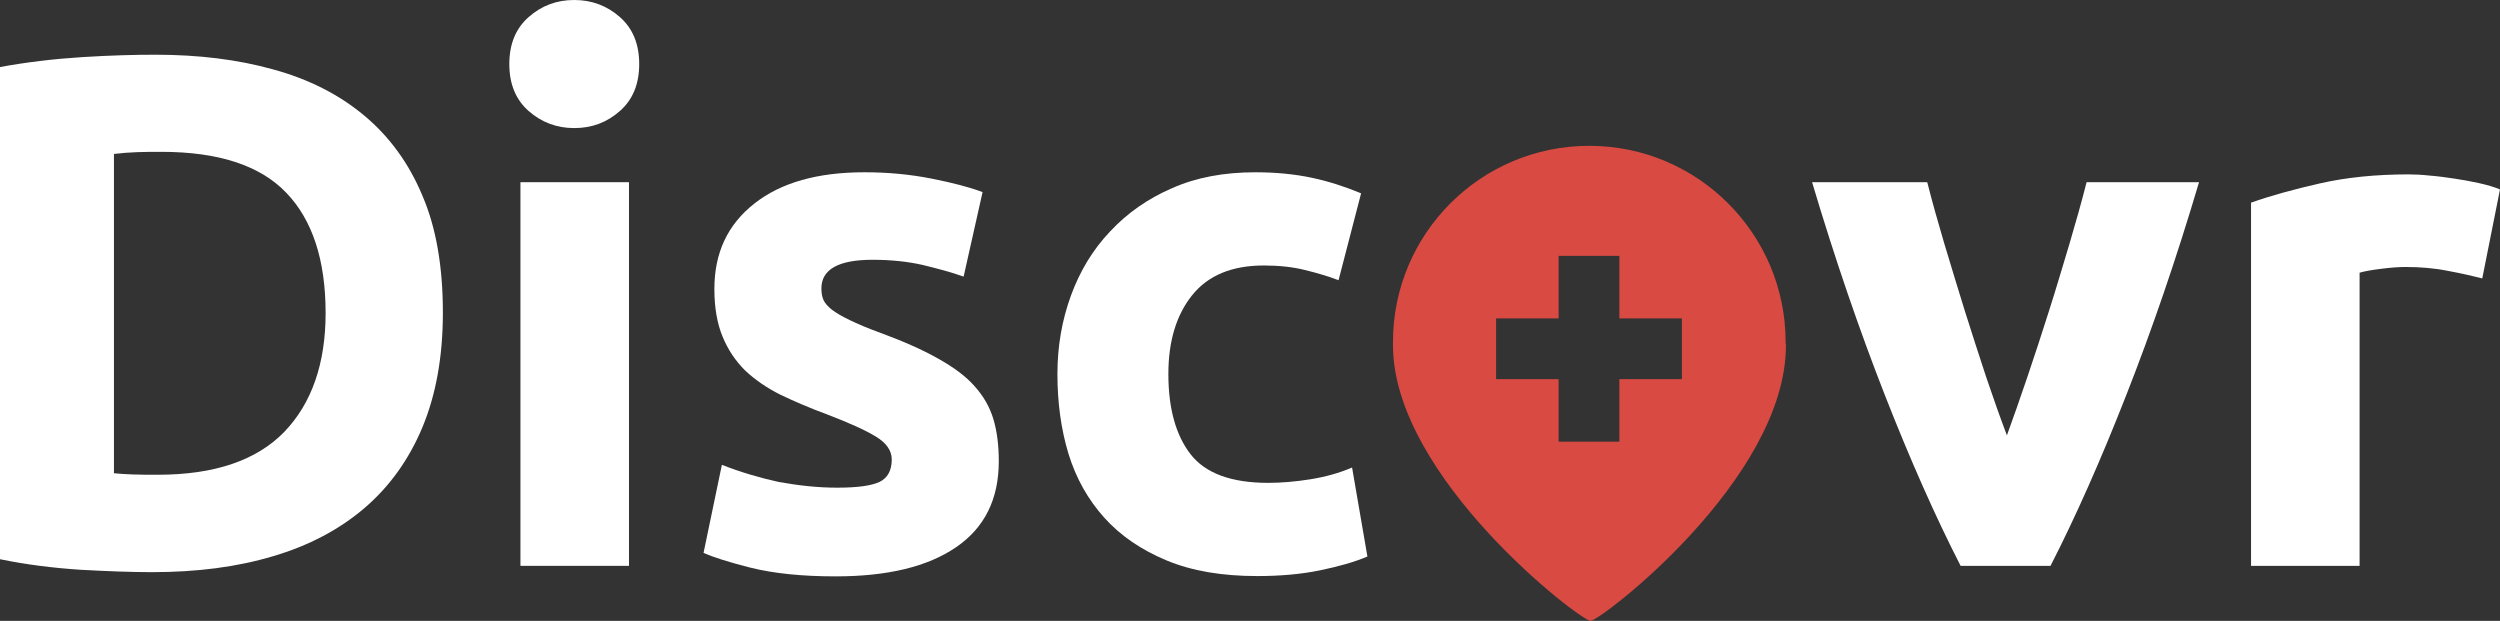
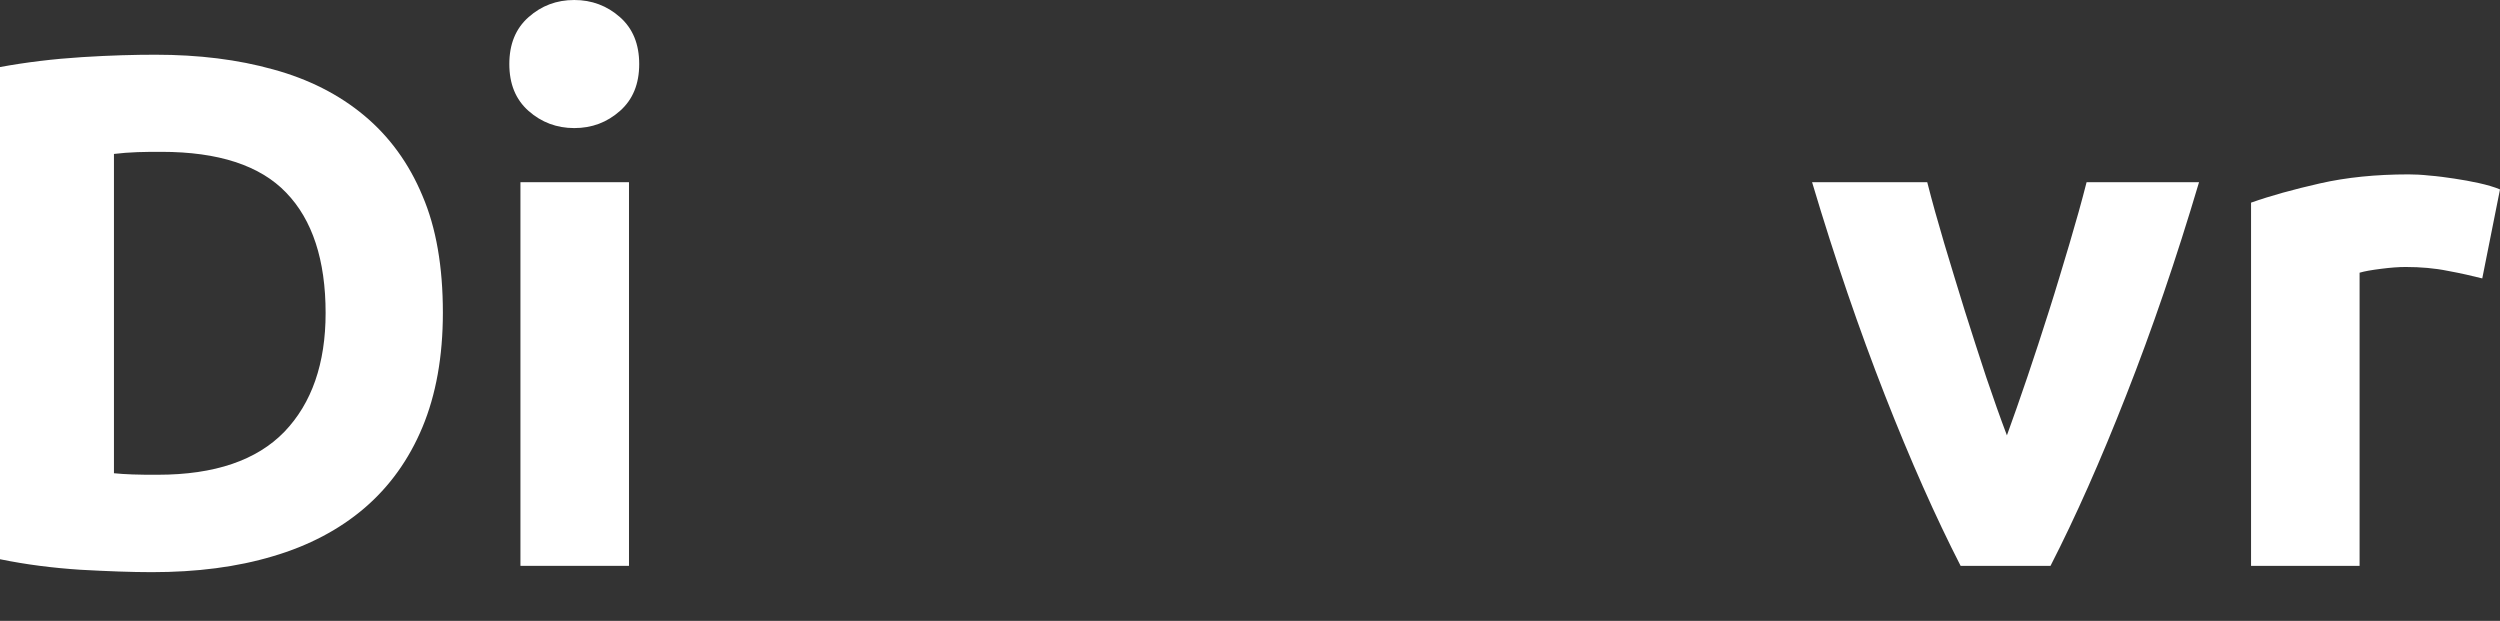
<svg xmlns="http://www.w3.org/2000/svg" version="1.1" id="Calque_1" x="0px" y="0px" viewBox="0 0 831.5 206.5" style="enable-background:new 0 0 831.5 206.5;" xml:space="preserve">
  <rect x="0" y="0" width="831.5" height="206.5" fill="#333333" stroke="none" />
  <style type="text/css">
	.st0{fill:#FFFFFF;}
	.st1{fill:#D84A42;}
</style>
  <g>
    <g>
      <path class="st0" d="M147.3,104c0,14.6-2.3,27.3-6.8,38.1s-11,19.8-19.3,26.9c-8.3,7.1-18.5,12.5-30.4,16    c-12,3.6-25.4,5.3-40.3,5.3c-6.8,0-14.7-0.3-23.8-0.8c-9.1-0.6-17.9-1.7-26.7-3.5V22.3c8.7-1.6,17.8-2.7,27.3-3.3    c9.5-0.6,17.6-0.8,24.4-0.8c14.4,0,27.4,1.6,39.2,4.9c11.7,3.2,21.8,8.3,30.2,15.3s14.9,15.9,19.4,26.7    C145.1,75.8,147.3,88.8,147.3,104z M37.9,157.4c1.8,0.2,3.8,0.3,6.2,0.4c2.3,0.1,5.1,0.1,8.4,0.1c18.9,0,32.9-4.8,42.1-14.3    c9.1-9.5,13.7-22.7,13.7-39.5c0-17.6-4.4-31-13.1-40C86.5,55,72.6,50.5,53.7,50.5c-2.6,0-5.3,0-8,0.1c-2.8,0.1-5.3,0.3-7.8,0.6    V157.4L37.9,157.4z" />
      <path class="st0" d="M209.2,188.2h-36.1V60.6h36.1L209.2,188.2L209.2,188.2z" />
-       <path class="st0" d="M278.4,162.2c6.6,0,11.3-0.6,14.1-1.9c2.7-1.3,4.1-3.8,4.1-7.5c0-2.9-1.8-5.5-5.3-7.6    c-3.6-2.2-9-4.6-16.3-7.4c-5.7-2.1-10.8-4.3-15.4-6.5c-4.6-2.3-8.5-5-11.8-8.1c-3.2-3.2-5.7-6.9-7.5-11.3s-2.7-9.6-2.7-15.8    c0-12,4.4-21.4,13.3-28.4s21.1-10.4,36.6-10.4c7.8,0,15.2,0.7,22.3,2.1c7.1,1.4,12.8,2.9,17,4.5L320.5,92    c-4.2-1.5-8.8-2.7-13.7-3.9c-4.9-1.1-10.5-1.7-16.6-1.7c-11.3,0-17,3.2-17,9.5c0,1.5,0.2,2.8,0.7,3.9s1.5,2.2,2.9,3.3    c1.5,1.1,3.4,2.2,5.9,3.4s5.7,2.6,9.6,4c7.9,2.9,14.5,5.8,19.6,8.7c5.2,2.9,9.3,5.9,12.2,9.2c3,3.3,5.1,7,6.3,11    c1.2,4,1.8,8.7,1.8,14c0,12.6-4.7,22.1-14.2,28.6s-22.8,9.7-40.1,9.7c-11.3,0-20.7-1-28.3-2.9c-7.5-1.9-12.7-3.6-15.6-4.9    l6.1-29.3c6.1,2.4,12.5,4.3,18.9,5.7C265.7,161.5,272,162.2,278.4,162.2z" />
-       <path class="st0" d="M351.7,124.4c0-9.2,1.5-17.9,4.5-26.1s7.3-15.3,13-21.3c5.7-6.1,12.5-10.9,20.6-14.4    c8.1-3.6,17.3-5.3,27.7-5.3c6.8,0,13,0.6,18.7,1.8s11.2,3,16.5,5.2l-7.5,28.9c-3.4-1.3-7.1-2.4-11.2-3.4c-4-1-8.6-1.5-13.6-1.5    c-10.7,0-18.6,3.3-23.9,9.9s-7.9,15.4-7.9,26.2c0,11.5,2.5,20.4,7.4,26.7s13.5,9.5,25.8,9.5c4.4,0,9.1-0.4,14.1-1.2    s9.6-2.1,13.8-3.9l5.1,29.6c-4.2,1.8-9.5,3.3-15.8,4.6s-13.3,1.9-20.9,1.9c-11.6,0-21.7-1.7-30.1-5.2s-15.3-8.2-20.7-14.2    c-5.4-6-9.4-13.1-11.9-21.2C352.9,142.8,351.7,133.9,351.7,124.4z" />
      <path class="st0" d="M652.1,188.2c-8.3-16.2-16.7-35.1-25.2-56.8s-16.6-45.3-24.2-70.8H641c1.6,6.3,3.5,13.1,5.7,20.5    s4.5,14.8,6.8,22.3c2.4,7.5,4.7,14.8,7.1,22c2.4,7.1,4.7,13.6,6.9,19.4c2.1-5.8,4.4-12.3,6.8-19.4c2.4-7.1,4.8-14.4,7.2-22    c2.4-7.5,4.6-15,6.8-22.3c2.2-7.4,4.1-14.2,5.7-20.5h37.4c-7.6,25.6-15.7,49.2-24.2,70.8c-8.5,21.7-16.9,40.6-25.2,56.8H652.1z" />
      <path class="st0" d="M825.6,92.6c-3.2-0.8-7-1.7-11.4-2.5c-4.4-0.9-9.1-1.3-14.1-1.3c-2.3,0-5,0.2-8.1,0.6    c-3.2,0.4-5.5,0.8-7.2,1.3v97.5h-36.1V67.4c6.5-2.3,14.1-4.4,22.9-6.4c8.8-2,18.6-3,29.5-3c1.9,0,4.3,0.1,7,0.4    c2.7,0.2,5.5,0.6,8.2,1s5.5,0.9,8.2,1.5s5.1,1.3,7,2.1L825.6,92.6z" />
    </g>
    <g>
-       <path class="st1" d="M593.9,113.8c0-36.1-29.3-65.3-65.3-65.3c-36.1,0-65.3,29.2-65.3,65.3c0,0.4,0,0.7,0,1l0,0    c0,44,62.4,91.7,65.7,91.7s65-47.1,65-91.6c0-0.1,0-0.3,0-0.4C593.9,114.2,593.9,114,593.9,113.8 M559.4,126.1h-20.8v20.8h-20.2    v-20.8h-20.8v-20.2h20.8V85.1h20.2v20.8h20.8V126.1z" />
-     </g>
+       </g>
    <path class="st0" d="M212.6,21.3c0,6.6-2.1,11.8-6.4,15.6c-4.3,3.8-9.3,5.7-15.2,5.7c-5.8,0-10.9-1.9-15.2-5.7s-6.4-9-6.4-15.6   s2.1-11.8,6.4-15.6S185.1,0,191,0c5.8,0,10.9,1.9,15.2,5.7S212.6,14.7,212.6,21.3z" />
  </g>
</svg>